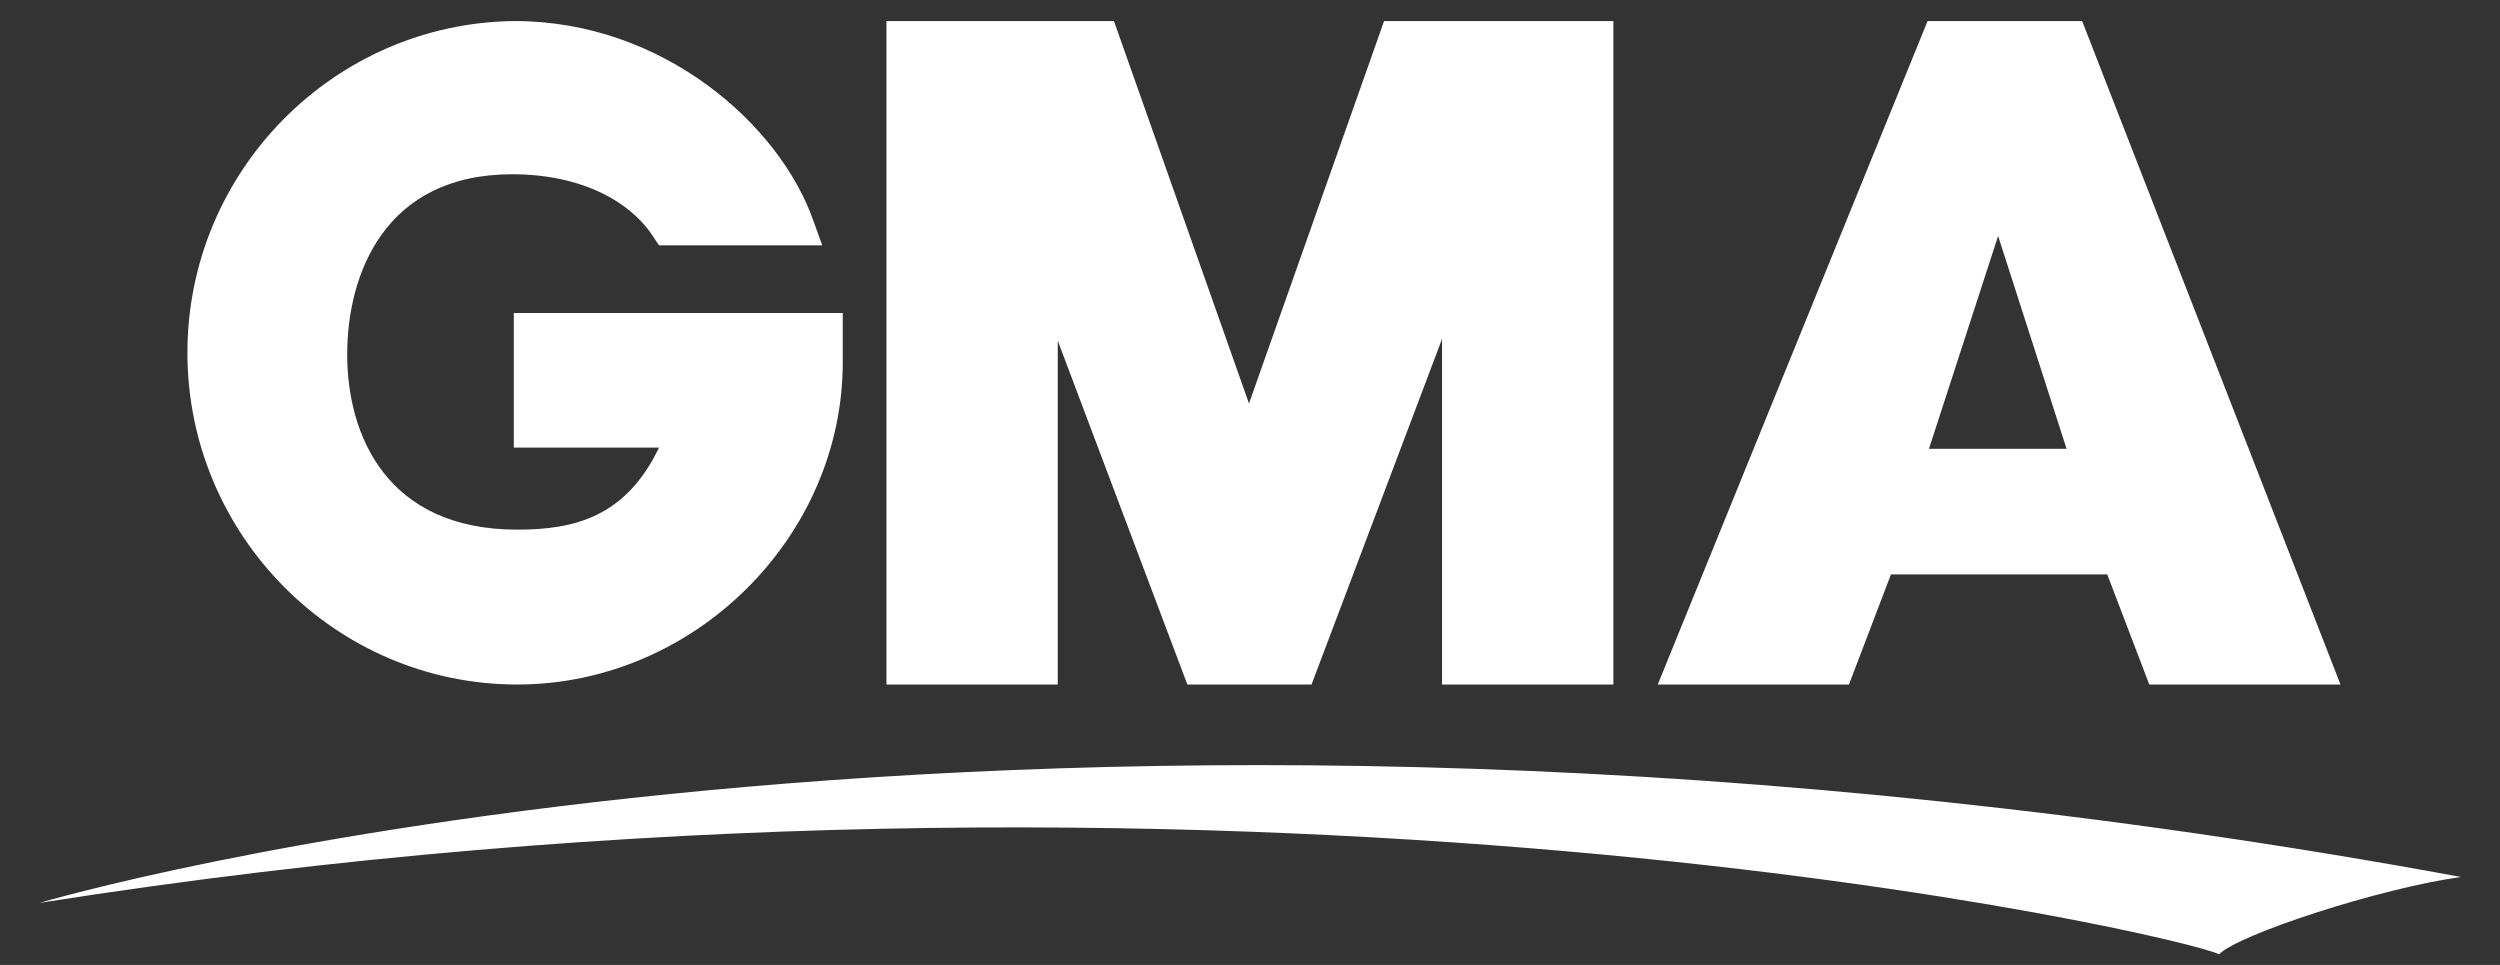
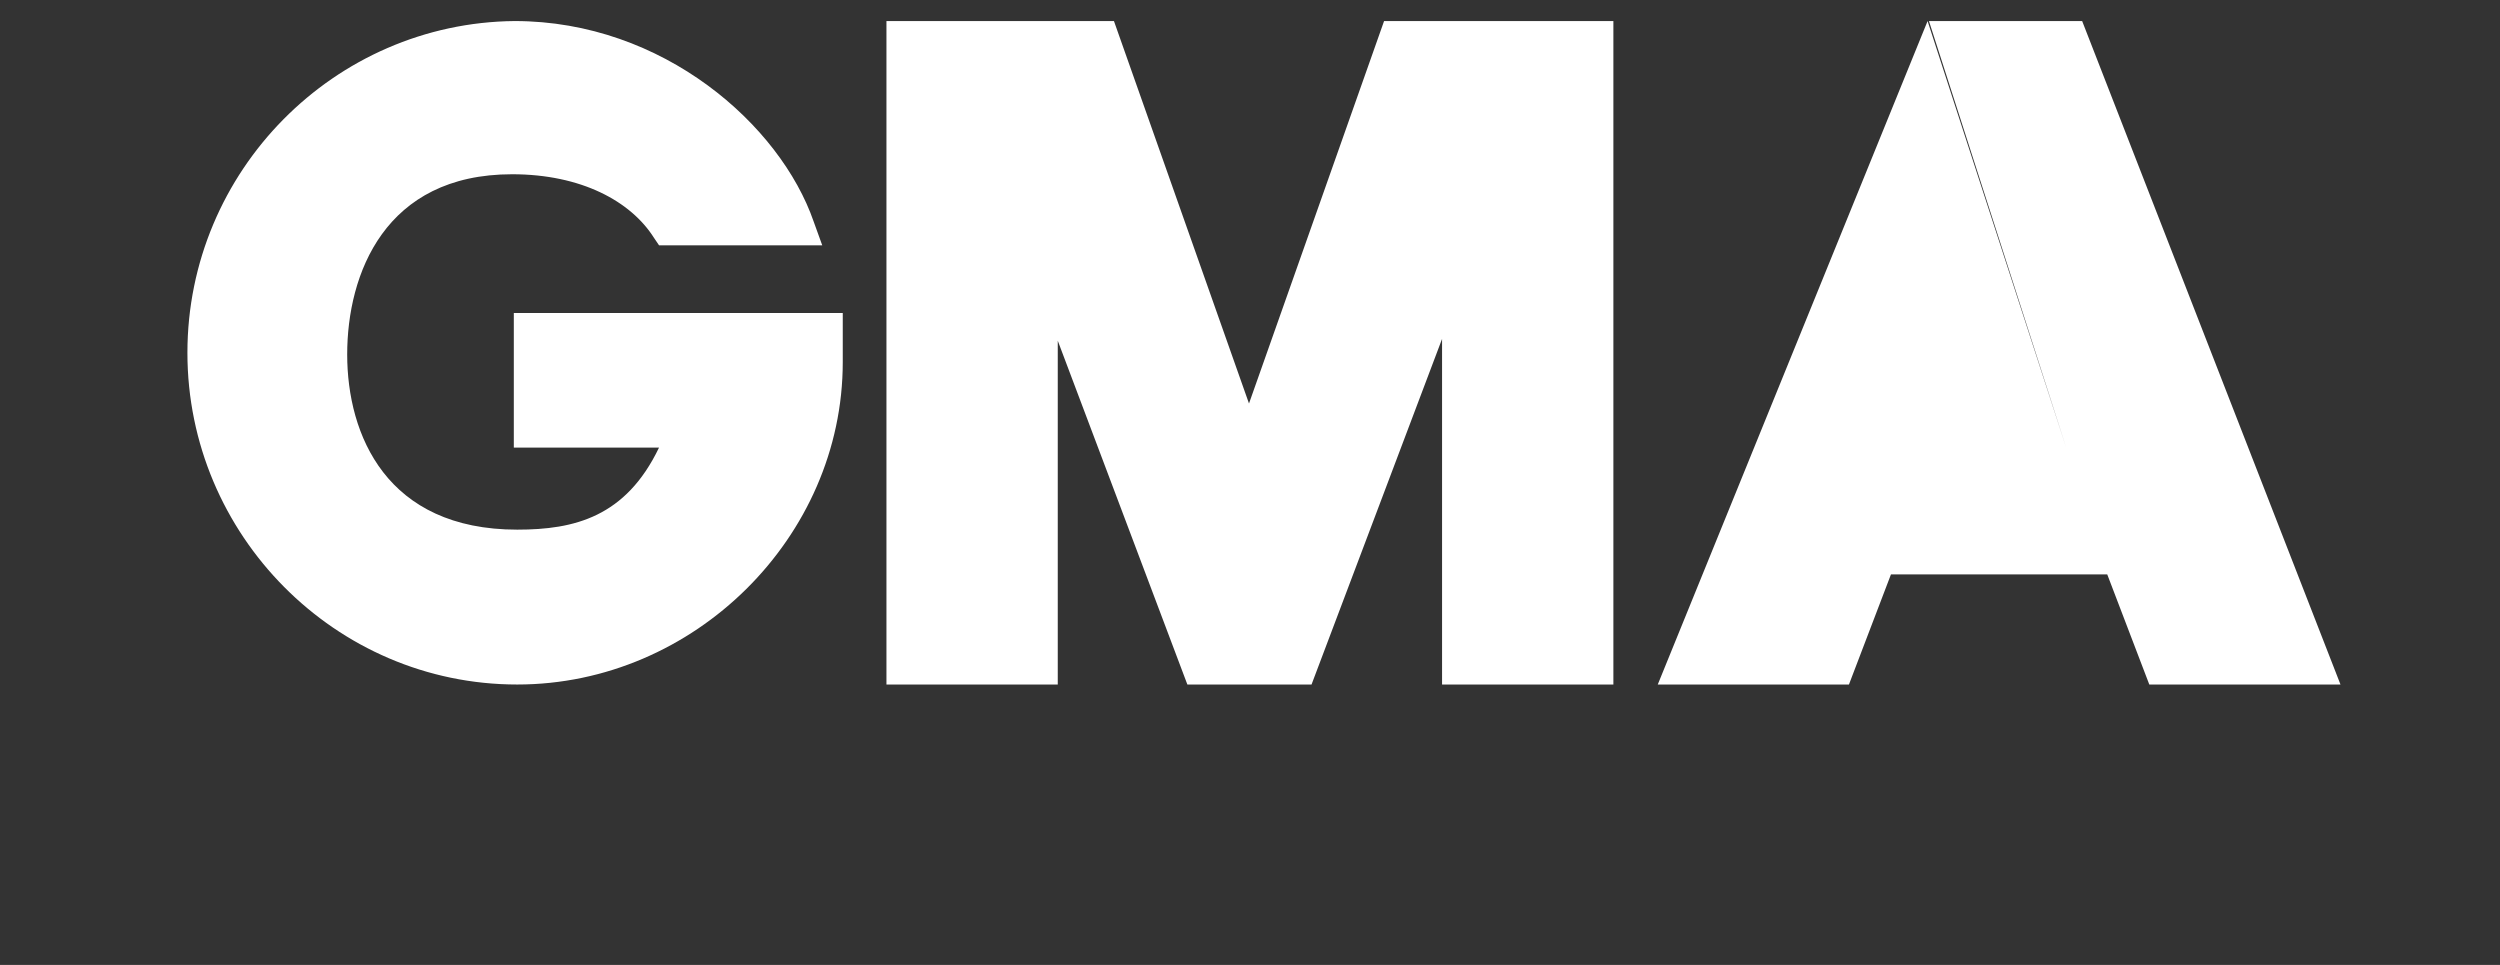
<svg xmlns="http://www.w3.org/2000/svg" fill="none" viewBox="0 0 57 22" height="22" width="57">
  <rect x="0" y="0" width="57" height="22" fill="#333333" stroke="none" />
-   <path fill="white" d="M0.902 20.586C0.902 20.586 23.215 13.931 56.11 19.995C54.265 20.25 51.034 21.304 50.594 21.759C49.915 21.368 28.18 16.277 0.902 20.586Z" />
-   <path fill="white" d="M43.949 0.48L37.797 15.607H42.156L43.114 13.096H48.045L49.004 15.607H53.363L47.473 0.48H43.949ZM47.118 10.233H43.98L45.557 5.38L47.118 10.233Z" />
+   <path fill="white" d="M43.949 0.48L37.797 15.607H42.156L43.114 13.096H48.045L49.004 15.607H53.363L47.473 0.48H43.949ZH43.98L45.557 5.38L47.118 10.233Z" />
  <path fill="white" d="M32.879 7.727V15.607H36.785V0.48H31.557L28.477 9.2L25.398 0.48H20.211V15.607H24.117V7.768L27.072 15.607H29.903L32.879 7.727Z" />
  <path fill="white" d="M11.793 15.607C15.825 15.607 19.215 12.25 19.215 8.256V7.137H11.715V10.205H15.026C14.267 11.787 13.098 12.076 11.793 12.076C8.812 12.076 7.916 9.915 7.916 8.082C7.916 6.249 8.773 3.973 11.676 3.973C13.254 3.973 14.383 4.59 14.909 5.42L15.026 5.593H18.747L18.552 5.053C17.792 2.854 15.124 0.48 11.734 0.48C7.624 0.519 4.273 3.896 4.273 8.044C4.273 12.192 7.643 15.607 11.793 15.607Z" />
</svg>